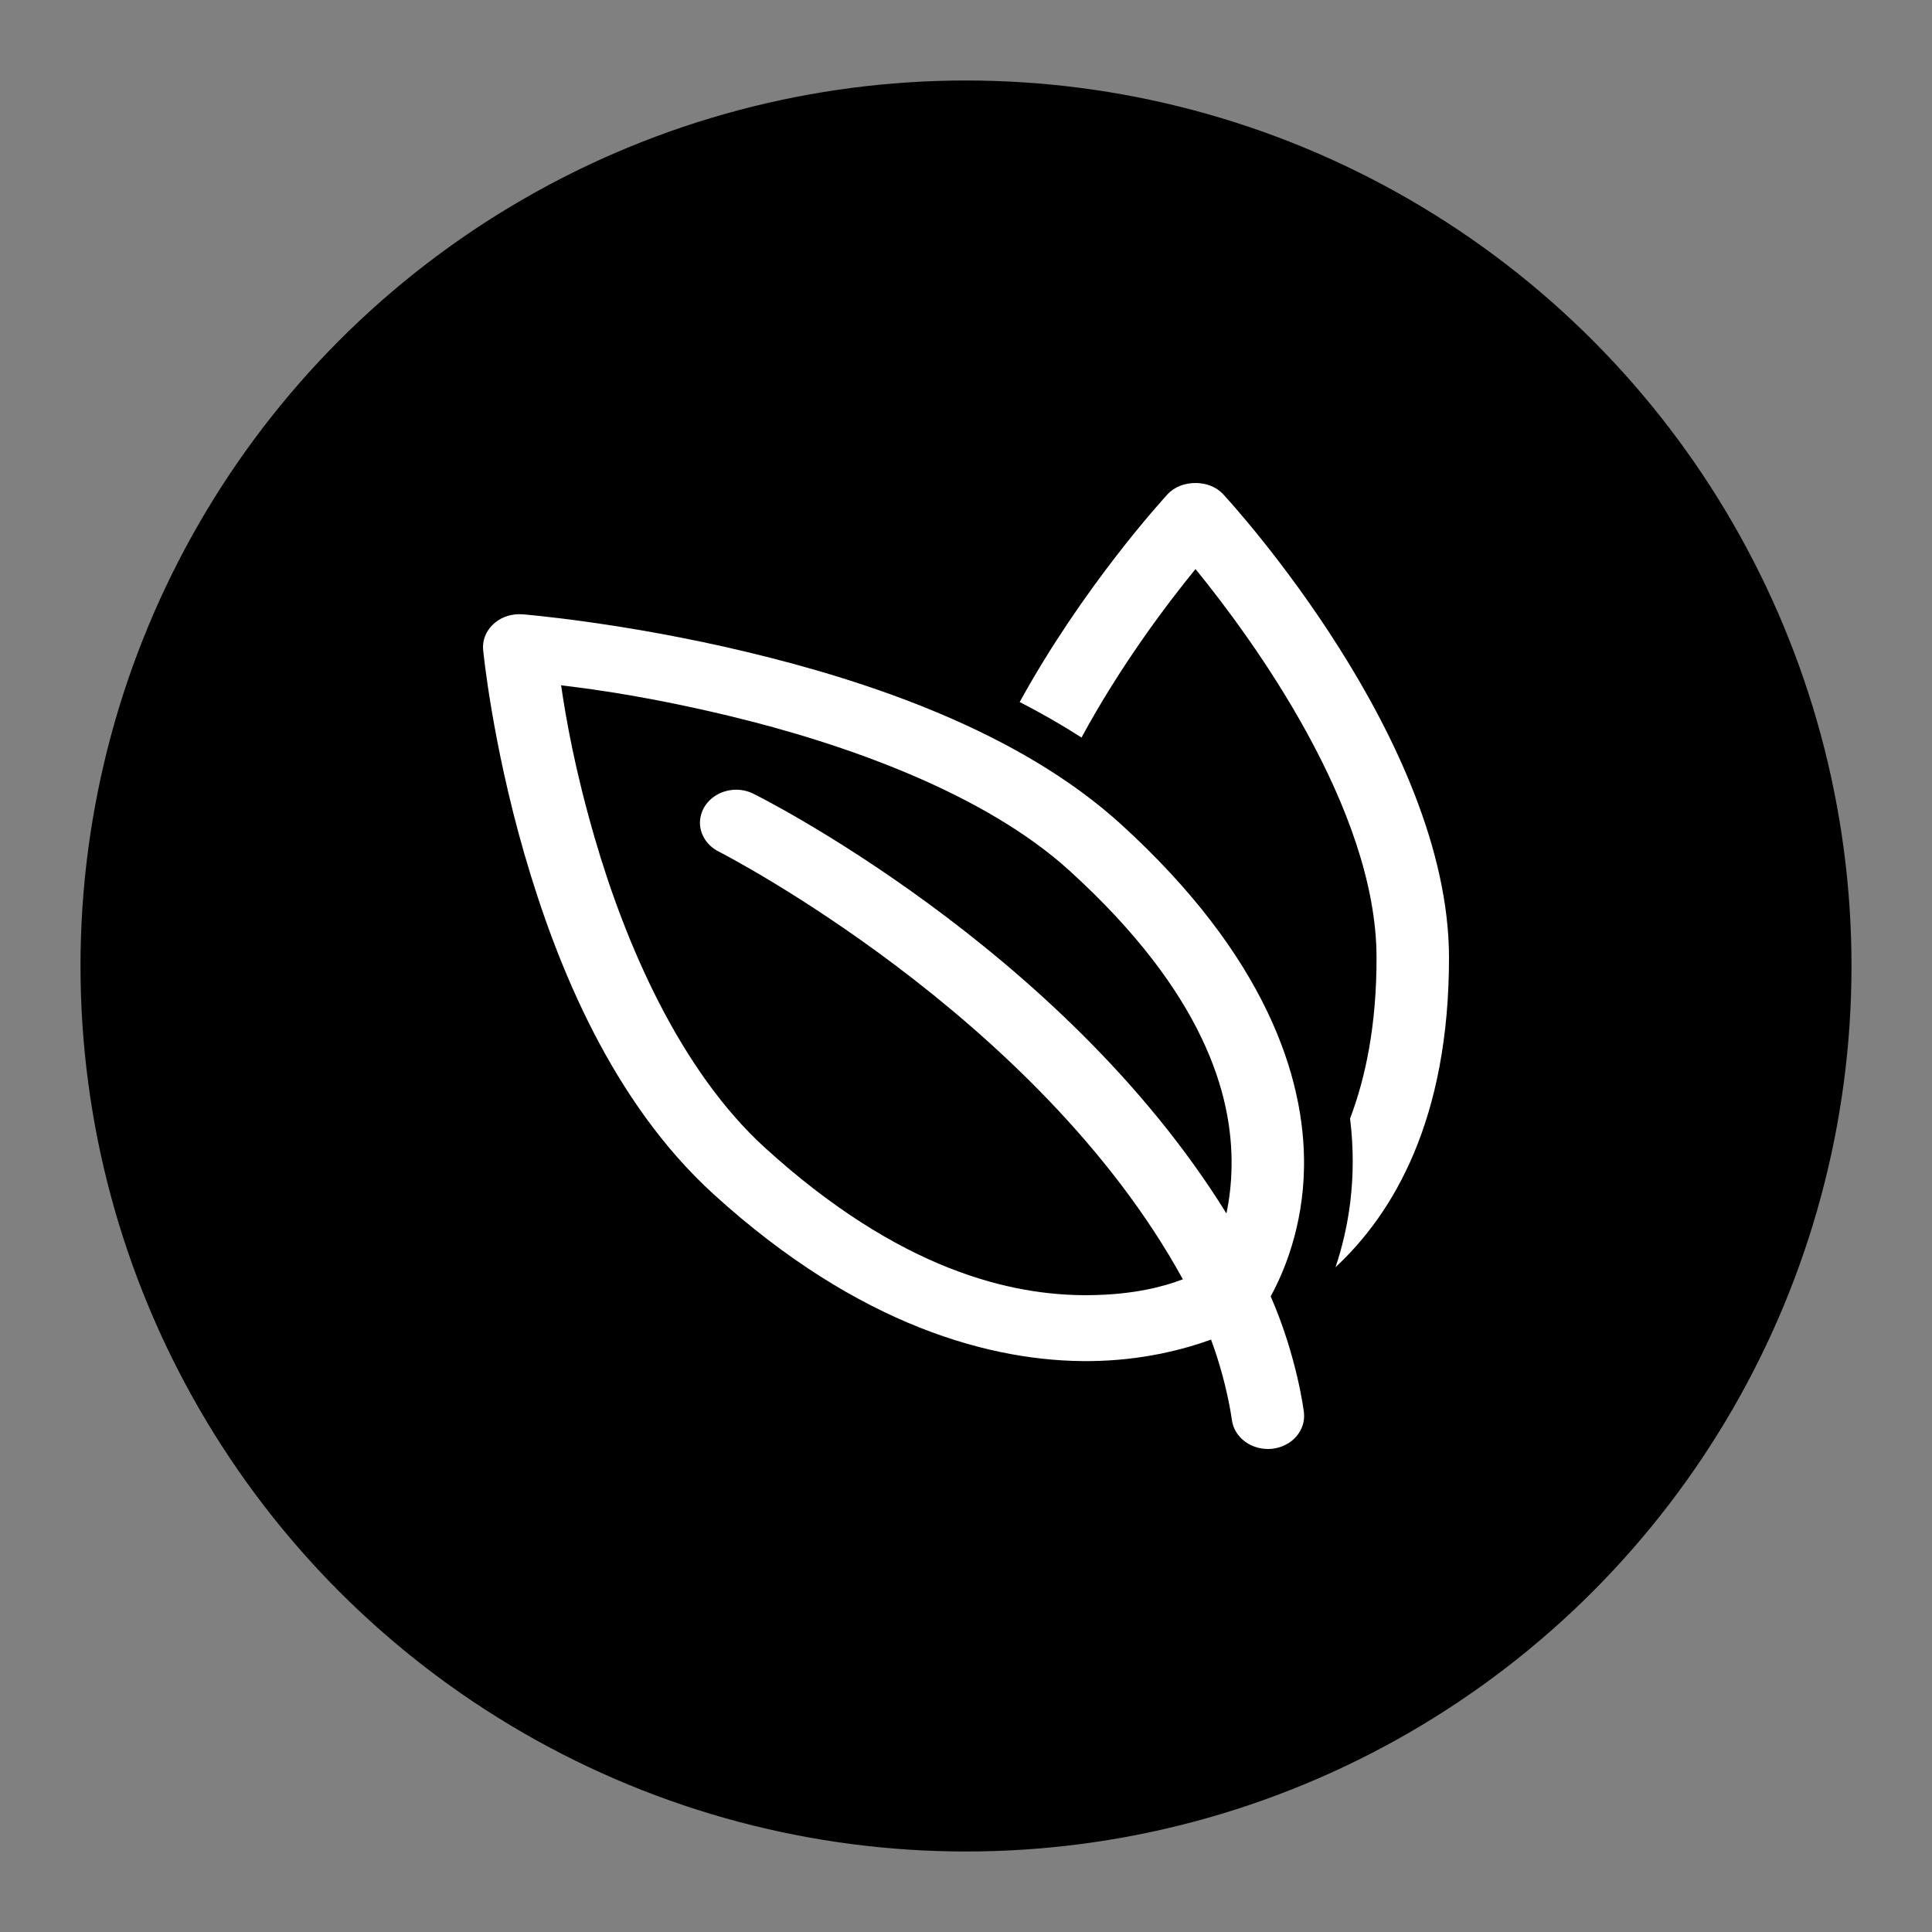
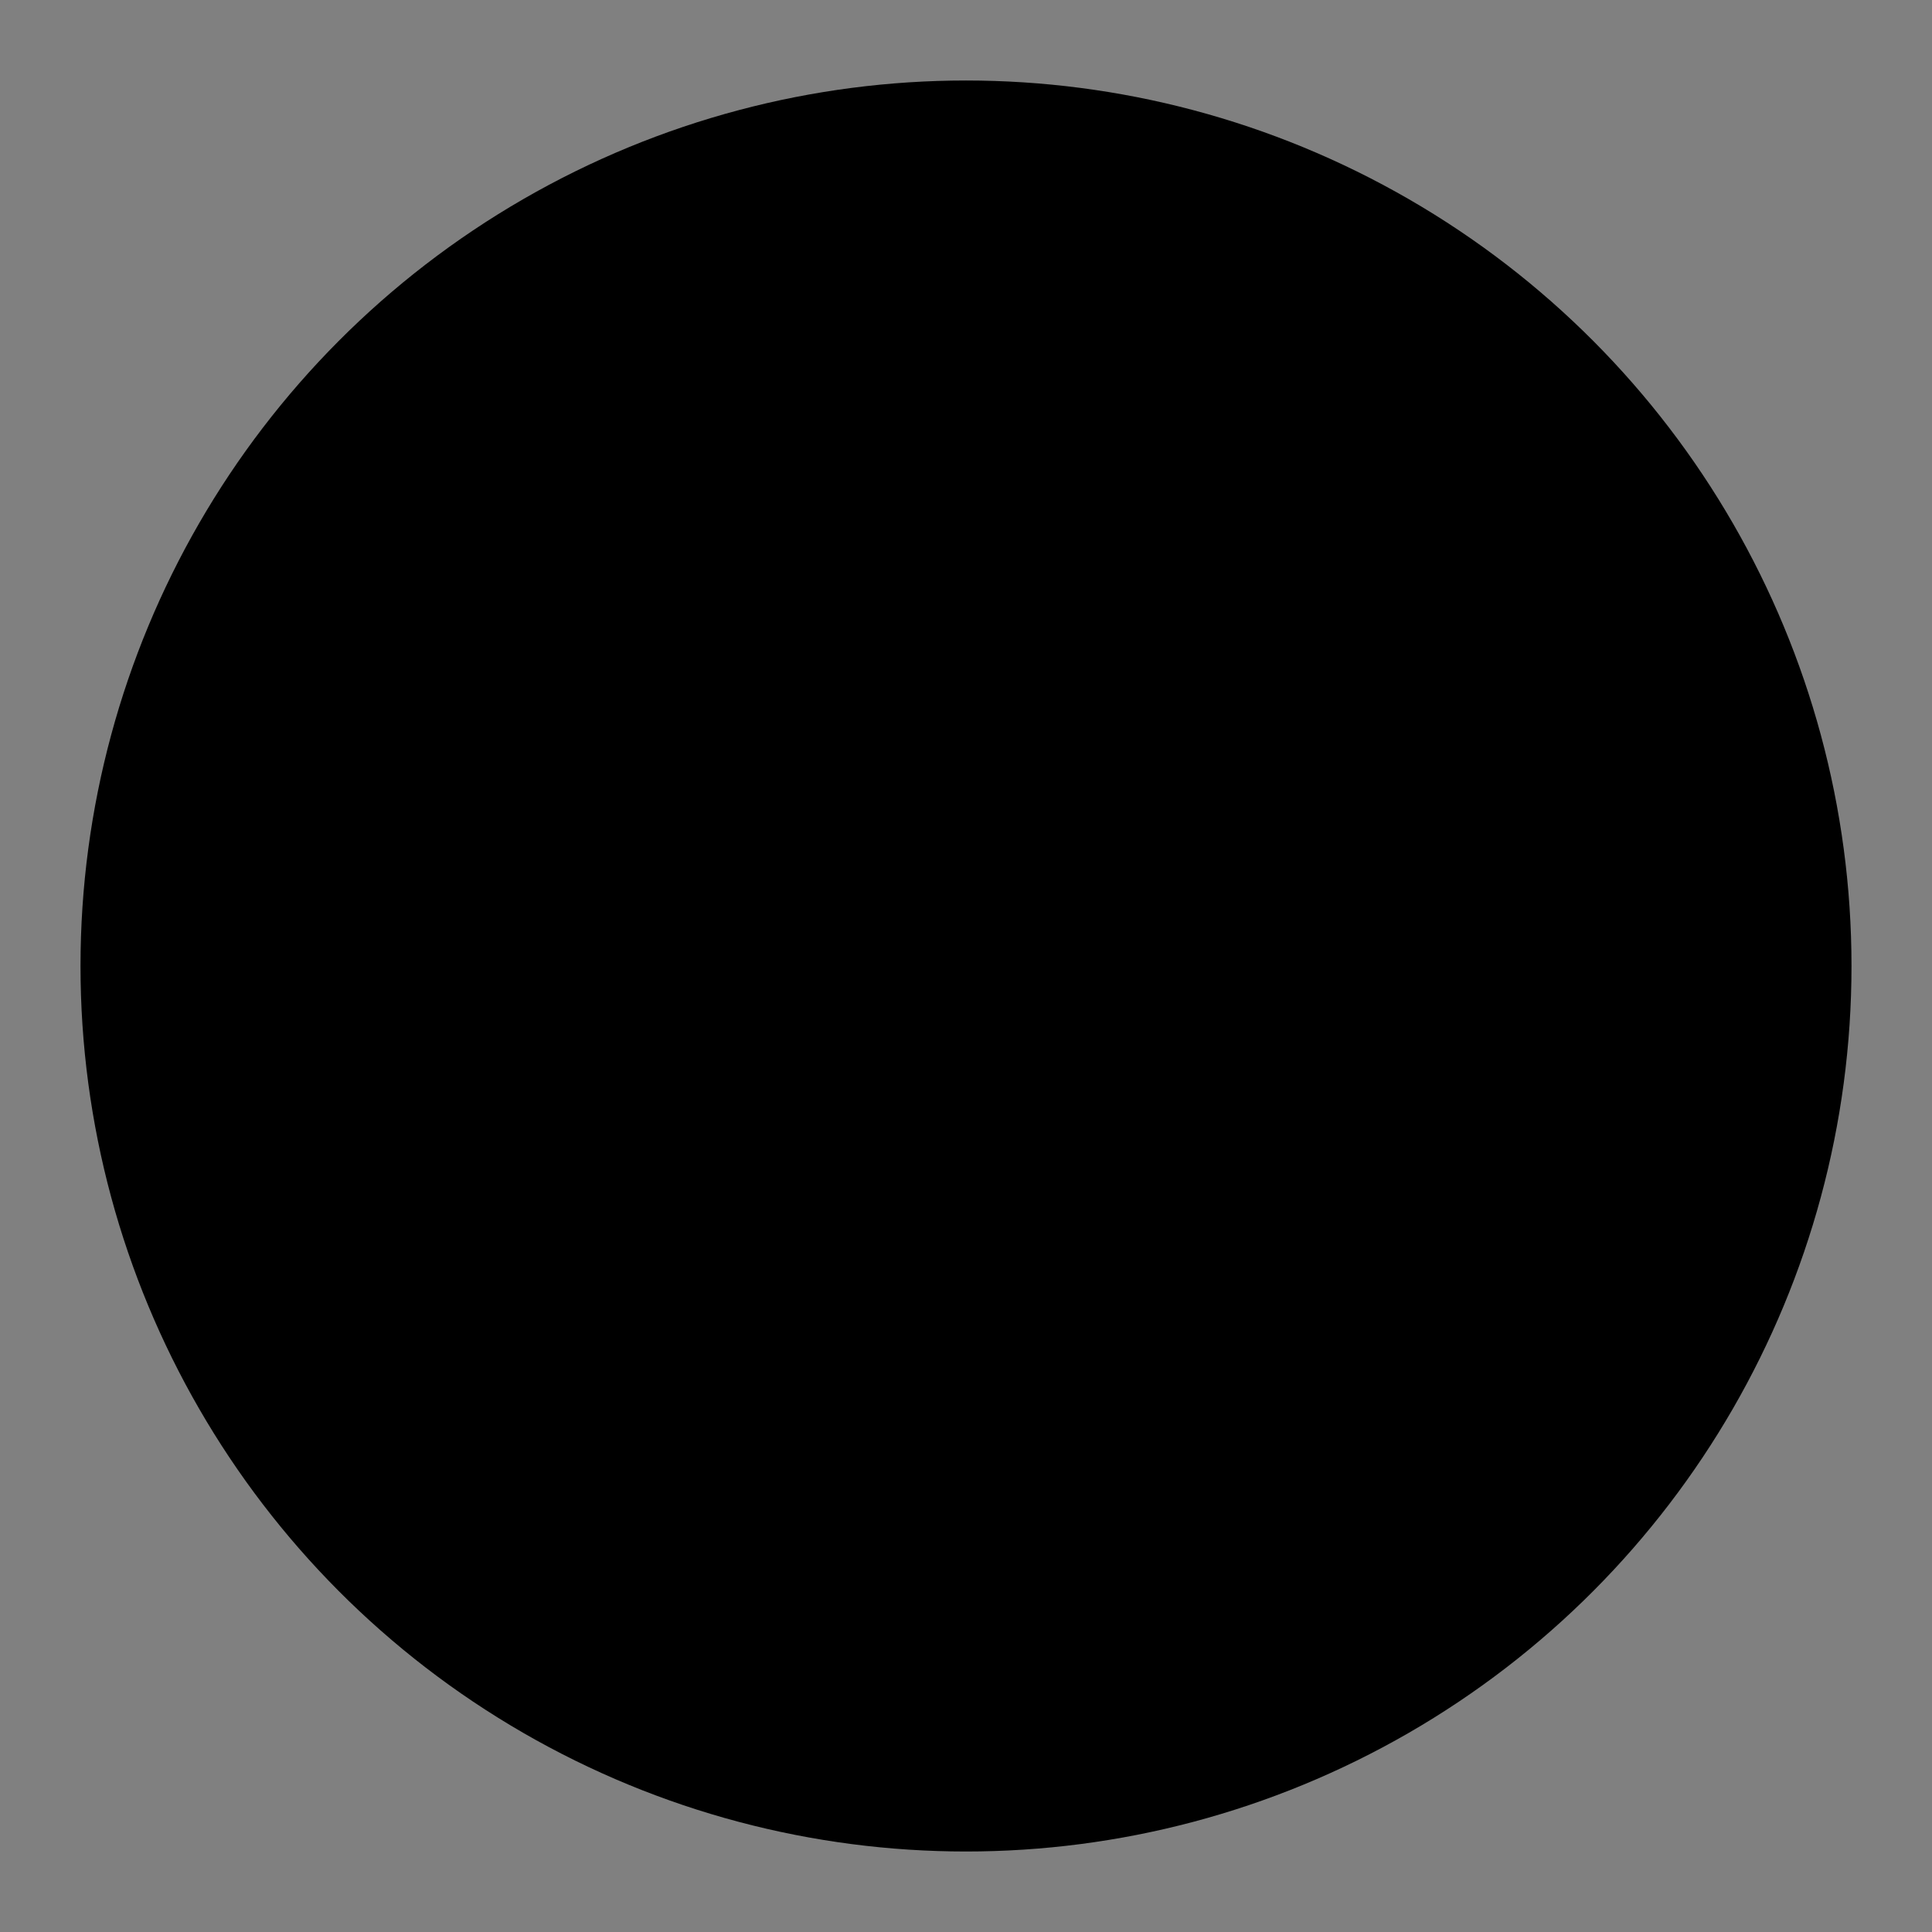
<svg xmlns="http://www.w3.org/2000/svg" fill="none" viewBox="0 0 24 24" height="24" width="24">
  <rect x="0" y="0" width="24" height="24" fill="#808080" stroke="none" />
  <circle fill="black" r="11" cy="12" cx="12" />
-   <path fill="white" d="M14.85 6C14.72 6 14.591 6.046 14.505 6.139C14.437 6.213 13.452 7.292 12.667 8.721C12.933 8.857 13.189 9.004 13.435 9.162C13.915 8.274 14.491 7.51 14.851 7.069C15.556 7.935 17.1 10.041 17.1 11.899C17.1 12.726 16.968 13.376 16.771 13.895C16.864 14.646 16.747 15.277 16.59 15.742C17.314 15.069 18 13.904 18 11.899C18 9.208 15.309 6.262 15.194 6.139C15.109 6.046 14.98 6 14.85 6ZM6.444 7.63C6.382 7.631 6.321 7.643 6.265 7.666C6.208 7.689 6.158 7.723 6.116 7.765C6.075 7.806 6.043 7.856 6.023 7.909C6.004 7.962 5.996 8.019 6.002 8.075C6.002 8.075 6.11 9.209 6.514 10.608C6.919 12.007 7.609 13.693 8.868 14.838C10.671 16.478 12.333 16.921 13.545 16.908C14.181 16.901 14.695 16.767 15.044 16.641C15.245 17.183 15.302 17.634 15.302 17.634C15.309 17.687 15.326 17.739 15.354 17.786C15.383 17.833 15.421 17.875 15.467 17.909C15.513 17.943 15.566 17.968 15.623 17.983C15.679 17.998 15.739 18.003 15.797 17.998C15.856 17.992 15.913 17.976 15.965 17.95C16.017 17.924 16.063 17.89 16.1 17.848C16.137 17.806 16.165 17.758 16.182 17.706C16.198 17.655 16.204 17.601 16.198 17.547C16.198 17.547 16.118 16.867 15.785 16.104C15.941 15.819 16.189 15.252 16.199 14.493C16.214 13.39 15.727 11.879 13.924 10.238C12.665 9.093 10.812 8.466 9.274 8.098C7.736 7.73 6.489 7.631 6.489 7.631C6.474 7.63 6.459 7.63 6.444 7.63ZM6.97 8.513C7.439 8.569 8.115 8.667 9.045 8.89C10.506 9.24 12.231 9.856 13.287 10.817C14.956 12.335 15.311 13.6 15.299 14.484C15.296 14.713 15.27 14.907 15.235 15.074C13.18 11.751 9.367 9.864 9.367 9.864C9.302 9.83 9.228 9.812 9.153 9.81C9.052 9.809 8.953 9.838 8.873 9.894C8.793 9.949 8.735 10.028 8.71 10.117C8.684 10.206 8.692 10.3 8.733 10.384C8.773 10.468 8.844 10.537 8.933 10.581C8.933 10.581 12.886 12.597 14.694 15.892C14.462 15.98 14.093 16.083 13.535 16.089C12.563 16.1 11.173 15.777 9.504 14.259C8.448 13.298 7.77 11.729 7.385 10.4C7.14 9.554 7.033 8.939 6.97 8.513Z" />
</svg>